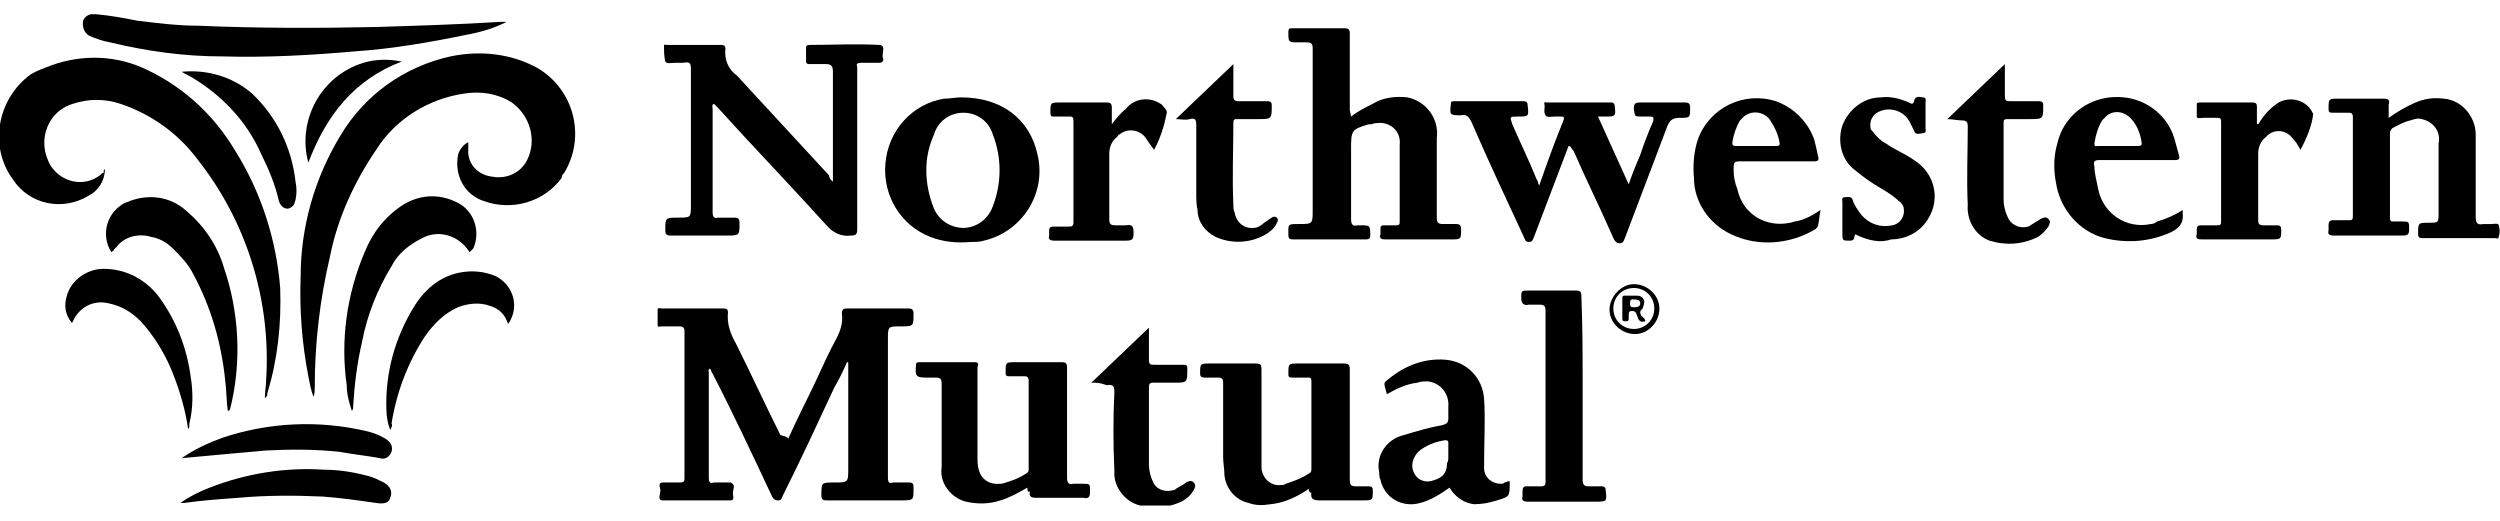
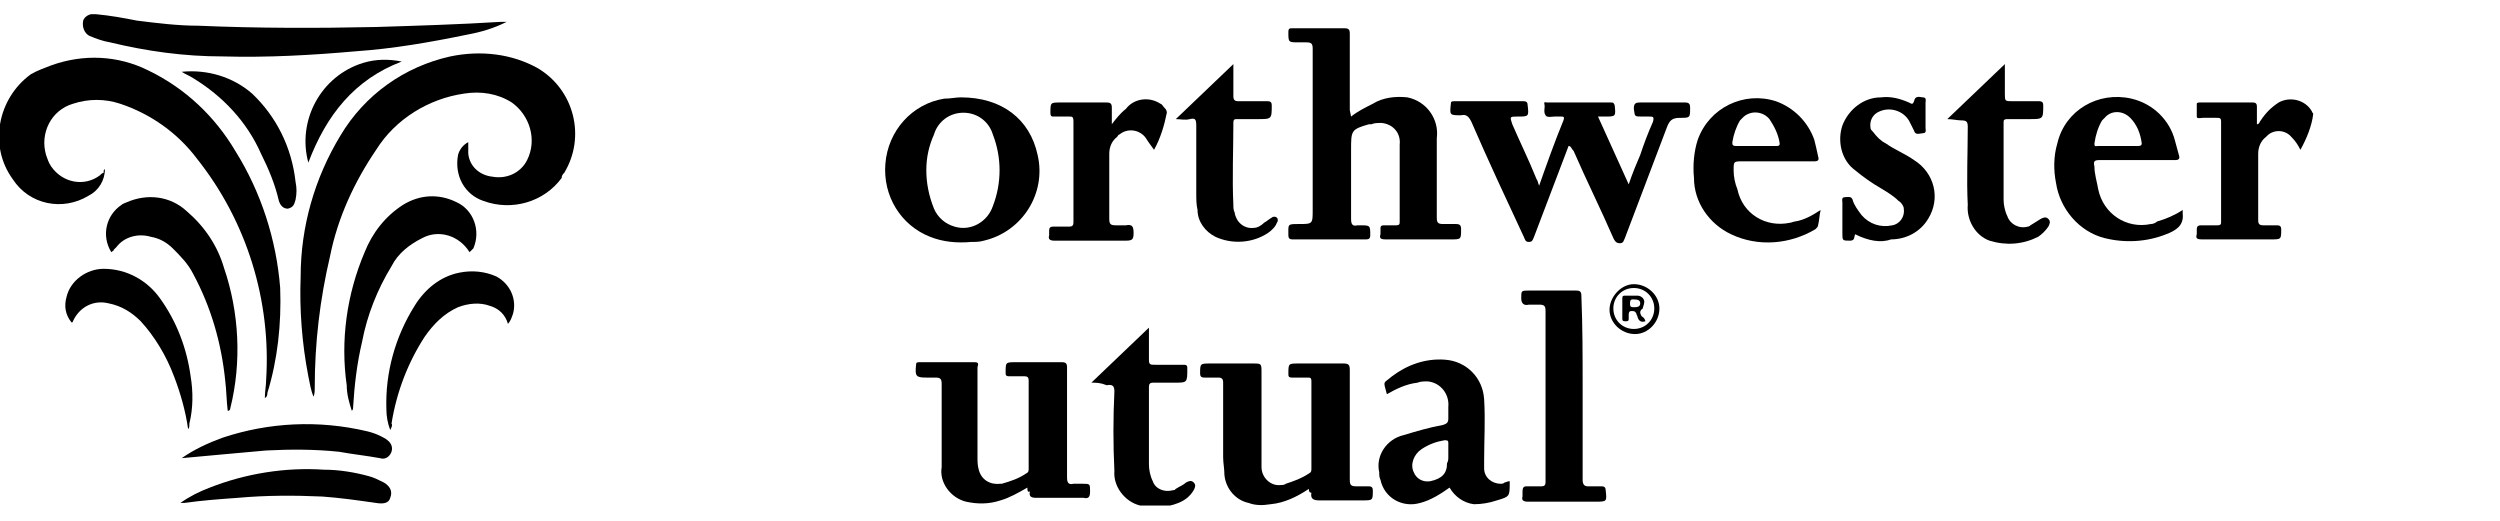
<svg xmlns="http://www.w3.org/2000/svg" width="144" height="30" viewBox="0 0 144 30" fill="none">
  <g id="Northwestern-Mutual-logo 1" clip-path="url(#clip0_96_11486)">
-     <path id="Vector" d="M45.396 25.285C45.912 24.106 46.501 23.001 47.017 21.895C47.386 21.085 47.754 20.274 48.196 19.463C48.417 19.021 48.565 18.579 48.491 18.063C48.491 17.842 48.565 17.768 48.786 17.768C49.965 17.768 51.144 17.768 52.323 17.768C52.544 17.768 52.618 17.842 52.618 18.063C52.618 18.8 52.618 18.8 51.881 18.8C51.144 18.8 51.144 18.8 51.144 19.537C51.144 22.19 51.144 24.843 51.144 27.496C51.144 27.791 51.218 27.865 51.439 27.791C51.734 27.791 52.102 27.791 52.397 27.791C52.544 27.791 52.618 27.865 52.618 28.012C52.618 28.823 52.692 28.823 51.807 28.823C50.407 28.823 49.081 28.823 47.68 28.823C47.459 28.823 47.312 28.823 47.312 28.528C47.312 27.791 47.312 27.791 48.049 27.791C48.859 27.791 48.859 27.791 48.859 26.98C48.859 25.064 48.859 23.148 48.859 21.232C48.859 21.085 48.859 21.011 48.859 20.864H48.786C48.565 21.38 48.344 21.822 48.049 22.337C47.091 24.401 46.133 26.464 45.101 28.528C45.027 28.675 45.027 28.823 44.806 28.823C44.585 28.823 44.511 28.675 44.438 28.528C43.332 26.17 42.227 23.811 41.048 21.527C40.974 21.453 40.974 21.306 40.9 21.232C40.753 21.306 40.827 21.38 40.827 21.453C40.827 23.443 40.827 25.506 40.827 27.496C40.827 27.791 40.9 27.865 41.121 27.791C41.416 27.791 41.711 27.791 41.932 27.791C42.006 27.791 42.08 27.791 42.08 27.791C42.448 27.938 42.153 28.233 42.227 28.528C42.227 28.602 42.301 28.823 42.08 28.823C40.753 28.823 39.5 28.823 38.174 28.823C37.805 28.823 38.1 28.381 38.026 28.159C38.026 28.086 37.879 27.791 38.174 27.791C38.468 27.791 38.837 27.791 39.132 27.791C39.426 27.791 39.426 27.717 39.426 27.496C39.426 25.138 39.426 22.706 39.426 20.348C39.426 19.906 39.426 19.537 39.426 19.095C39.426 18.874 39.353 18.8 39.132 18.8C38.763 18.8 38.468 18.8 38.1 18.8C38.026 18.8 37.879 18.874 37.879 18.727C37.879 18.432 37.879 18.137 37.879 17.842C37.879 17.695 38.026 17.768 38.1 17.768C39.279 17.768 40.532 17.768 41.711 17.768C41.858 17.768 41.932 17.842 41.932 17.989C41.858 18.653 42.08 19.242 42.374 19.758C43.259 21.527 44.069 23.296 44.954 25.064C45.322 25.138 45.396 25.212 45.396 25.285Z" fill="black" />
    <path id="Vector_2" d="M26.972 8.188C26.972 8.409 26.972 8.63 26.972 8.851C27.046 9.588 27.636 10.104 28.372 10.178C29.183 10.325 29.994 9.957 30.362 9.22C30.952 8.041 30.51 6.64 29.478 5.903C28.667 5.388 27.709 5.24 26.751 5.388C24.688 5.682 22.772 6.861 21.666 8.63C20.413 10.473 19.455 12.536 19.013 14.747C18.424 17.252 18.129 19.758 18.129 22.337C18.129 22.485 18.129 22.706 18.055 22.853C17.908 22.485 17.834 22.043 17.76 21.674C17.392 19.758 17.244 17.842 17.318 15.926C17.318 13.052 18.129 10.251 19.603 7.819C21.003 5.461 23.288 3.84 25.941 3.25C27.709 2.882 29.478 3.103 30.952 3.914C33.089 5.166 33.752 7.893 32.499 9.957C32.426 10.03 32.352 10.104 32.352 10.251C31.32 11.652 29.478 12.167 27.857 11.578C26.751 11.209 26.162 10.104 26.383 8.925C26.456 8.63 26.677 8.335 26.972 8.188Z" fill="black" />
    <path id="Vector_3" d="M6.043 9.736C6.043 10.399 5.675 10.989 5.085 11.283C3.611 12.168 1.695 11.799 0.737 10.325C-0.663 8.409 -0.147 5.682 1.769 4.282C2.137 4.061 2.579 3.914 2.948 3.766C4.79 3.103 6.78 3.177 8.549 4.061C10.686 5.093 12.381 6.714 13.56 8.704C15.034 11.062 15.918 13.789 16.139 16.589C16.213 18.653 15.992 20.716 15.402 22.632C15.402 22.706 15.402 22.853 15.255 22.927C15.255 22.559 15.329 22.19 15.329 21.895C15.623 17.326 14.223 12.757 11.349 9.146C10.244 7.672 8.696 6.567 6.927 5.977C6.043 5.682 5.085 5.682 4.201 5.977C2.948 6.346 2.285 7.672 2.653 8.925C2.727 9.146 2.8 9.367 2.948 9.588C3.611 10.546 4.864 10.767 5.748 10.104C5.822 10.03 5.896 9.957 5.969 9.957C5.969 9.809 5.969 9.809 6.043 9.736Z" fill="black" />
-     <path id="Vector_4" d="M47.976 10.472V10.104C47.976 8.114 47.976 6.124 47.976 4.135C47.976 3.84 47.902 3.692 47.607 3.692C47.312 3.692 46.944 3.692 46.649 3.692C46.576 3.692 46.428 3.692 46.428 3.545C46.428 3.25 46.428 3.029 46.428 2.734C46.428 2.587 46.576 2.587 46.649 2.587C47.976 2.587 49.302 2.513 50.629 2.587C51.071 2.587 50.776 3.103 50.85 3.324C50.924 3.471 50.85 3.619 50.629 3.619C50.26 3.619 49.966 3.619 49.597 3.619C49.376 3.619 49.302 3.692 49.376 3.84C49.376 3.913 49.376 3.987 49.376 4.061C49.376 7.082 49.376 10.178 49.376 13.199C49.376 13.494 49.302 13.568 49.008 13.568C48.492 13.641 47.976 13.42 47.607 12.978C45.544 10.693 43.407 8.483 41.343 6.198C41.27 6.124 41.196 6.051 41.122 5.977C40.975 6.051 41.048 6.198 41.048 6.272C41.048 8.261 41.048 10.251 41.048 12.241C41.048 12.462 41.122 12.61 41.343 12.536C41.638 12.536 42.007 12.536 42.301 12.536C42.522 12.536 42.596 12.61 42.596 12.831C42.596 13.568 42.596 13.568 41.859 13.568C40.754 13.568 39.722 13.568 38.617 13.568C38.395 13.568 38.322 13.494 38.322 13.273C38.322 12.536 38.322 12.536 39.059 12.536C39.796 12.536 39.796 12.536 39.796 11.799C39.796 9.22 39.796 6.566 39.796 3.987C39.796 3.619 39.722 3.545 39.353 3.619C39.206 3.619 39.059 3.619 38.911 3.619C38.69 3.619 38.395 3.692 38.322 3.545C38.248 3.25 38.248 2.955 38.248 2.661C38.248 2.513 38.322 2.587 38.395 2.587C39.427 2.587 40.459 2.587 41.564 2.587C41.712 2.587 41.785 2.661 41.785 2.808C41.712 3.398 41.933 3.987 42.449 4.356C44.217 6.272 45.986 8.188 47.755 10.104C47.755 10.251 47.828 10.325 47.976 10.472Z" fill="black" />
    <path id="Vector_5" d="M77.822 6.714C78.19 6.419 78.632 6.198 79.074 5.977C79.664 5.608 80.401 5.535 81.064 5.608C82.169 5.83 82.906 6.861 82.759 7.967C82.759 9.514 82.759 10.988 82.759 12.536C82.759 12.831 82.833 12.904 83.127 12.904C83.349 12.904 83.643 12.904 83.865 12.904C84.086 12.904 84.159 12.978 84.159 13.199C84.159 13.789 84.159 13.789 83.57 13.789C82.317 13.789 81.064 13.789 79.811 13.789C79.516 13.789 79.443 13.715 79.516 13.494C79.516 13.42 79.516 13.273 79.516 13.199C79.516 13.052 79.516 12.978 79.738 12.978C79.959 12.978 80.18 12.978 80.401 12.978C80.622 12.978 80.622 12.904 80.622 12.757C80.622 11.283 80.622 9.809 80.622 8.335C80.696 7.672 80.253 7.156 79.59 7.082C79.369 7.082 79.148 7.082 79.001 7.156C78.927 7.156 78.927 7.156 78.853 7.156C77.822 7.451 77.822 7.525 77.822 8.63C77.822 9.956 77.822 11.283 77.822 12.61C77.822 12.904 77.895 13.052 78.19 12.978C78.264 12.978 78.337 12.978 78.337 12.978C78.927 12.978 78.927 12.978 78.927 13.568C78.927 13.715 78.853 13.789 78.706 13.789C77.306 13.789 75.832 13.789 74.431 13.789C74.284 13.789 74.21 13.715 74.21 13.568C74.21 12.904 74.137 12.904 74.8 12.904C75.611 12.904 75.611 12.904 75.611 12.094C75.611 8.998 75.611 5.903 75.611 2.808C75.611 2.513 75.537 2.44 75.242 2.44C75.095 2.44 74.947 2.44 74.8 2.44C74.21 2.44 74.21 2.44 74.21 1.85C74.21 1.629 74.284 1.629 74.431 1.629C75.463 1.629 76.421 1.629 77.453 1.629C77.674 1.629 77.748 1.703 77.748 1.924C77.748 3.398 77.748 4.871 77.748 6.345L77.822 6.714Z" fill="black" />
    <path id="Vector_6" d="M90.35 8.409C89.687 10.178 89.024 11.873 88.361 13.641C88.287 13.789 88.287 13.936 88.066 13.936C87.845 13.936 87.845 13.789 87.771 13.641C86.739 11.43 85.707 9.22 84.749 7.009C84.602 6.714 84.455 6.567 84.16 6.64C83.497 6.64 83.497 6.64 83.57 5.977C83.57 5.83 83.644 5.83 83.791 5.83C85.118 5.83 86.444 5.83 87.771 5.83C87.918 5.83 87.992 5.903 87.992 6.051C88.066 6.714 88.066 6.714 87.403 6.714C86.96 6.714 86.96 6.714 87.108 7.156C87.55 8.188 88.066 9.22 88.508 10.325C88.582 10.399 88.582 10.546 88.655 10.694C89.097 9.441 89.54 8.188 90.055 6.935C90.129 6.714 90.055 6.714 89.908 6.714C89.761 6.714 89.687 6.714 89.54 6.714C89.392 6.714 89.097 6.788 89.024 6.64C88.876 6.419 89.024 6.198 88.95 5.977C88.95 5.83 89.024 5.903 89.097 5.903C90.35 5.903 91.529 5.903 92.782 5.903C92.93 5.903 92.93 5.903 93.003 6.051C93.077 6.714 93.077 6.714 92.414 6.714C92.266 6.714 92.193 6.714 92.045 6.714L93.814 10.62C94.035 9.957 94.256 9.441 94.477 8.925C94.698 8.262 94.919 7.672 95.214 7.009C95.288 6.714 95.214 6.714 94.993 6.714C94.846 6.714 94.772 6.714 94.625 6.714C94.109 6.714 94.182 6.714 94.109 6.272C94.109 5.977 94.182 5.903 94.477 5.903C95.362 5.903 96.172 5.903 97.056 5.903C97.278 5.903 97.351 5.977 97.351 6.198C97.351 6.788 97.351 6.788 96.762 6.788C96.32 6.788 96.172 6.935 96.025 7.303C95.214 9.441 94.403 11.578 93.593 13.715C93.519 13.862 93.519 14.01 93.298 14.01C93.077 14.01 93.003 13.862 92.93 13.715C92.193 12.02 91.382 10.399 90.645 8.704C90.498 8.556 90.498 8.409 90.35 8.409Z" fill="black" />
-     <path id="Vector_7" d="M137.588 6.788C138.104 6.419 138.62 6.125 139.136 5.904C139.652 5.682 140.168 5.609 140.757 5.682C141.789 5.756 142.6 6.714 142.6 7.746C142.6 9.293 142.6 10.915 142.6 12.462C142.6 12.831 142.673 12.978 143.042 12.905C143.189 12.905 143.337 12.905 143.484 12.905C143.631 12.905 143.926 12.831 143.926 12.978C144 13.199 144 13.42 143.926 13.642C143.926 13.789 143.779 13.715 143.705 13.715C142.305 13.715 140.905 13.715 139.504 13.715C139.357 13.715 139.283 13.642 139.283 13.494C139.283 12.831 139.283 12.831 139.873 12.831C140.462 12.831 140.462 12.831 140.462 12.241C140.462 10.915 140.462 9.588 140.462 8.262C140.61 7.598 140.168 7.009 139.504 6.862C139.283 6.788 139.062 6.862 138.841 6.935C138.473 7.009 138.104 7.23 137.809 7.377C137.736 7.451 137.662 7.525 137.662 7.672C137.662 9.293 137.662 10.915 137.662 12.536C137.662 12.757 137.736 12.757 137.883 12.757C138.03 12.757 138.178 12.757 138.325 12.757C138.767 12.757 138.767 12.757 138.767 13.199C138.767 13.494 138.694 13.568 138.399 13.568C137.072 13.568 135.746 13.568 134.419 13.568C134.198 13.568 134.051 13.494 134.125 13.273C134.125 13.199 134.125 13.052 134.125 12.978C134.125 12.757 134.198 12.683 134.419 12.683C134.714 12.683 135.009 12.683 135.304 12.683C135.451 12.683 135.525 12.683 135.525 12.462C135.525 10.546 135.525 8.63 135.525 6.714C135.525 6.567 135.451 6.493 135.304 6.493C135.009 6.493 134.714 6.493 134.419 6.493C134.198 6.493 134.125 6.493 134.125 6.272C134.125 5.682 134.125 5.682 134.714 5.682C135.599 5.682 136.409 5.682 137.294 5.682C137.588 5.682 137.662 5.756 137.588 6.051C137.588 6.346 137.588 6.567 137.588 6.788Z" fill="black" />
    <path id="Vector_8" d="M75.39 28.159C74.727 28.601 73.99 28.97 73.179 29.044C72.737 29.117 72.295 29.117 71.926 28.97C71.189 28.822 70.6 28.159 70.526 27.349C70.526 26.98 70.453 26.685 70.453 26.317C70.453 24.916 70.453 23.516 70.453 22.042C70.453 21.821 70.379 21.748 70.158 21.748C69.863 21.748 69.568 21.748 69.347 21.748C69.2 21.748 69.126 21.674 69.126 21.527C69.126 20.937 69.126 20.937 69.716 20.937C70.526 20.937 71.337 20.937 72.147 20.937C72.663 20.937 72.663 20.937 72.663 21.453C72.663 23.148 72.663 24.769 72.663 26.464C72.663 26.611 72.663 26.759 72.663 26.906C72.663 27.496 73.179 28.012 73.769 27.938C73.843 27.938 73.99 27.938 74.064 27.864C74.506 27.717 74.948 27.57 75.39 27.275C75.537 27.201 75.537 27.127 75.537 26.98C75.537 25.285 75.537 23.664 75.537 21.969C75.537 21.748 75.464 21.748 75.316 21.748C75.022 21.748 74.727 21.748 74.432 21.748C74.211 21.748 74.211 21.674 74.211 21.527C74.211 20.937 74.211 20.937 74.8 20.937C75.685 20.937 76.496 20.937 77.38 20.937C77.675 20.937 77.748 21.011 77.748 21.305C77.748 23.443 77.748 25.506 77.748 27.643C77.748 27.938 77.822 28.012 78.117 28.012C78.338 28.012 78.633 28.012 78.854 28.012C79.001 28.012 79.075 28.085 79.075 28.233C79.075 28.822 79.075 28.822 78.485 28.822C77.675 28.822 76.79 28.822 75.98 28.822C75.685 28.822 75.464 28.749 75.537 28.38C75.39 28.38 75.39 28.233 75.39 28.159Z" fill="black" />
    <path id="Vector_9" d="M59.177 28.085C58.661 28.38 58.145 28.675 57.63 28.822C56.966 29.043 56.303 29.043 55.64 28.896C54.755 28.675 54.092 27.791 54.24 26.906C54.24 25.285 54.24 23.664 54.24 22.116C54.24 21.821 54.166 21.748 53.871 21.748C53.724 21.748 53.576 21.748 53.355 21.748C52.766 21.748 52.692 21.674 52.766 21.011C52.766 20.863 52.84 20.863 52.987 20.863C54.019 20.863 55.05 20.863 56.156 20.863C56.45 20.863 56.303 21.084 56.303 21.158C56.303 22.853 56.303 24.548 56.303 26.317C56.303 26.538 56.303 26.833 56.377 27.054C56.524 27.643 57.04 27.938 57.63 27.864C57.63 27.864 57.63 27.864 57.703 27.864C58.219 27.717 58.661 27.57 59.103 27.275C59.251 27.201 59.251 27.127 59.251 26.98C59.251 25.285 59.251 23.59 59.251 21.895C59.251 21.748 59.177 21.674 59.03 21.674C58.735 21.674 58.44 21.674 58.145 21.674C57.924 21.674 57.924 21.6 57.924 21.453C57.924 20.863 57.924 20.863 58.514 20.863C59.398 20.863 60.283 20.863 61.167 20.863C61.388 20.863 61.462 20.937 61.462 21.158C61.462 23.295 61.462 25.359 61.462 27.496C61.462 27.791 61.535 27.938 61.83 27.864C61.978 27.864 62.199 27.864 62.346 27.864C62.788 27.864 62.788 27.864 62.788 28.306C62.788 28.601 62.715 28.749 62.42 28.675C61.535 28.675 60.577 28.675 59.693 28.675C59.398 28.675 59.251 28.601 59.325 28.306C59.177 28.38 59.177 28.233 59.177 28.085Z" fill="black" />
    <path id="Vector_10" d="M55.345 5.608C57.704 5.608 59.325 6.861 59.767 8.925C60.283 11.136 58.883 13.346 56.672 13.862C56.451 13.936 56.156 13.936 55.935 13.936C55.124 14.01 54.314 13.936 53.577 13.641C51.882 12.978 50.85 11.283 50.997 9.441C51.145 7.524 52.545 5.977 54.387 5.682C54.756 5.682 55.051 5.608 55.345 5.608ZM53.356 9.809C53.356 10.546 53.503 11.283 53.798 12.02C54.019 12.536 54.461 12.904 54.977 13.052C55.935 13.346 56.893 12.757 57.188 11.873C57.704 10.546 57.704 9.072 57.188 7.746C56.967 7.009 56.303 6.493 55.493 6.493C54.682 6.493 54.019 7.009 53.798 7.746C53.503 8.409 53.356 9.072 53.356 9.809Z" fill="black" />
    <path id="Vector_11" d="M29.183 1.26C28.446 1.629 27.709 1.85 26.899 1.997C24.762 2.439 22.624 2.808 20.487 2.955C17.982 3.176 15.402 3.324 12.823 3.25C10.612 3.25 8.475 2.955 6.338 2.439C5.896 2.366 5.527 2.218 5.159 2.071C4.864 1.924 4.717 1.555 4.79 1.187C4.864 0.966 5.159 0.744 5.527 0.818C6.338 0.892 7.149 1.039 7.885 1.187C9.065 1.334 10.244 1.481 11.423 1.481C14.813 1.629 18.276 1.629 21.666 1.555C24.025 1.481 26.457 1.408 28.815 1.26C28.962 1.26 29.036 1.26 29.183 1.26Z" fill="black" />
    <path id="Vector_12" d="M79.885 22.706C79.664 21.895 79.664 22.116 80.18 21.674C81.064 21.011 82.096 20.642 83.201 20.716C84.454 20.79 85.412 21.748 85.486 23C85.56 24.18 85.486 25.359 85.486 26.538C85.486 26.685 85.486 26.832 85.486 26.98C85.486 27.496 85.928 27.864 86.444 27.864C86.518 27.864 86.591 27.864 86.665 27.791C86.739 27.791 86.813 27.717 86.96 27.717V27.791C86.96 28.601 86.96 28.601 86.223 28.822C85.781 28.97 85.339 29.043 84.897 29.043C84.307 28.97 83.791 28.601 83.496 28.085C82.98 28.454 82.391 28.822 81.801 28.97C80.77 29.265 79.738 28.675 79.517 27.643C79.443 27.496 79.443 27.348 79.443 27.201C79.222 26.243 79.885 25.285 80.843 25.064C81.58 24.843 82.317 24.622 83.128 24.474C83.349 24.401 83.423 24.327 83.423 24.106C83.423 23.885 83.423 23.664 83.423 23.443C83.496 22.706 82.98 22.042 82.243 21.969C82.022 21.969 81.801 21.969 81.654 22.042C80.991 22.116 80.401 22.411 79.885 22.706ZM83.423 26.317C83.423 26.022 83.423 25.801 83.423 25.506C83.423 25.359 83.349 25.359 83.201 25.359C82.759 25.432 82.317 25.58 81.875 25.875C81.433 26.169 81.212 26.759 81.433 27.201C81.58 27.57 81.949 27.791 82.391 27.717C83.054 27.57 83.349 27.275 83.349 26.685C83.423 26.538 83.423 26.464 83.423 26.317Z" fill="black" />
    <path id="Vector_13" d="M125.724 12.094C125.724 12.168 125.724 12.241 125.724 12.315C125.797 12.978 125.355 13.273 124.766 13.494C123.66 13.936 122.407 14.01 121.228 13.715C119.754 13.347 118.649 12.02 118.428 10.546C118.281 9.809 118.281 8.999 118.502 8.262C118.944 6.346 120.86 5.24 122.776 5.682C124.029 5.977 124.987 6.935 125.282 8.114C125.355 8.409 125.429 8.63 125.503 8.925C125.576 9.146 125.503 9.22 125.282 9.22C123.808 9.22 122.407 9.22 120.934 9.22C120.639 9.22 120.565 9.294 120.639 9.588C120.639 10.03 120.786 10.473 120.86 10.915C121.155 12.315 122.481 13.199 123.881 12.905C124.029 12.905 124.176 12.831 124.25 12.757C124.766 12.61 125.282 12.389 125.724 12.094ZM121.965 8.409C122.334 8.409 122.776 8.409 123.144 8.409C123.218 8.409 123.365 8.409 123.365 8.262C123.292 7.672 123.071 7.156 122.702 6.788C122.26 6.346 121.597 6.346 121.228 6.788C121.155 6.862 121.155 6.862 121.081 6.935C120.86 7.304 120.712 7.746 120.639 8.262C120.639 8.483 120.712 8.409 120.86 8.409C121.228 8.409 121.597 8.409 121.965 8.409Z" fill="black" />
    <path id="Vector_14" d="M104.868 12.094C104.795 12.388 104.795 12.683 104.721 12.978C104.721 13.052 104.647 13.125 104.574 13.199C103.1 14.083 101.257 14.231 99.71 13.494C98.457 12.904 97.573 11.652 97.573 10.251C97.499 9.514 97.573 8.704 97.794 8.04C98.457 6.198 100.447 5.24 102.289 5.83C103.321 6.198 104.131 7.009 104.5 8.04C104.574 8.335 104.647 8.63 104.721 8.998C104.795 9.22 104.721 9.293 104.5 9.293C103.1 9.293 101.699 9.293 100.373 9.293C99.857 9.293 99.857 9.293 99.857 9.809C99.857 10.178 99.931 10.546 100.078 10.915C100.373 12.315 101.699 13.125 103.1 12.831C103.173 12.831 103.321 12.757 103.394 12.757C103.91 12.683 104.426 12.388 104.868 12.094ZM101.11 8.409C101.478 8.409 101.921 8.409 102.289 8.409C102.436 8.409 102.51 8.409 102.51 8.262C102.436 7.746 102.215 7.303 101.921 6.861C101.552 6.419 100.889 6.345 100.447 6.714C100.373 6.788 100.299 6.861 100.226 6.935C100.004 7.303 99.857 7.746 99.783 8.188C99.783 8.335 99.783 8.409 100.004 8.409C100.373 8.409 100.741 8.409 101.11 8.409Z" fill="black" />
    <path id="Vector_15" d="M91.16 22.337C91.16 24.106 91.16 25.875 91.16 27.643C91.16 27.864 91.234 28.012 91.455 28.012C91.75 28.012 92.045 28.012 92.266 28.012C92.413 28.012 92.487 28.085 92.487 28.233C92.561 28.896 92.561 28.896 91.897 28.896C90.571 28.896 89.318 28.896 87.992 28.896C87.77 28.896 87.623 28.822 87.697 28.601C87.697 28.527 87.697 28.38 87.697 28.306C87.697 28.085 87.77 28.012 87.918 28.012C88.213 28.012 88.507 28.012 88.802 28.012C88.95 28.012 89.023 27.938 89.023 27.791C89.023 27.717 89.023 27.643 89.023 27.643C89.023 24.401 89.023 21.158 89.023 17.915C89.023 17.621 88.95 17.547 88.655 17.547C88.434 17.547 88.286 17.547 88.065 17.547C87.77 17.621 87.623 17.473 87.623 17.178C87.623 16.736 87.623 16.736 88.065 16.736C88.95 16.736 89.908 16.736 90.792 16.736C91.013 16.736 91.087 16.81 91.087 17.031C91.16 18.8 91.16 20.569 91.16 22.337Z" fill="black" />
    <path id="Vector_16" d="M106.858 13.494C106.784 13.642 106.858 13.863 106.563 13.863C106.121 13.863 106.121 13.863 106.121 13.42C106.121 12.831 106.121 12.241 106.121 11.652C106.121 11.578 106.047 11.357 106.268 11.357C106.416 11.357 106.637 11.283 106.71 11.504C106.784 11.799 107.005 12.094 107.226 12.389C107.668 12.905 108.332 13.126 108.995 12.978C109.437 12.905 109.732 12.462 109.658 12.02C109.658 11.873 109.511 11.652 109.363 11.578C109.069 11.283 108.7 11.062 108.332 10.841C107.816 10.546 107.3 10.178 106.858 9.809C106.047 9.22 105.826 8.114 106.121 7.23C106.489 6.272 107.374 5.609 108.332 5.609C108.921 5.535 109.437 5.682 109.953 5.903C110.1 5.977 110.174 6.051 110.248 5.83C110.321 5.461 110.616 5.609 110.764 5.609C110.985 5.609 110.911 5.83 110.911 5.903C110.911 6.419 110.911 6.935 110.911 7.377C110.911 7.451 110.985 7.672 110.764 7.672C110.616 7.672 110.321 7.82 110.248 7.525C110.174 7.377 110.1 7.23 110.027 7.083C109.732 6.419 108.921 6.125 108.258 6.419C107.889 6.567 107.668 6.935 107.742 7.377C107.742 7.451 107.816 7.525 107.889 7.598C108.111 7.893 108.332 8.114 108.626 8.262C109.142 8.63 109.732 8.851 110.248 9.22C111.427 9.957 111.795 11.431 111.058 12.61C110.616 13.347 109.806 13.789 108.921 13.789C108.332 14.01 107.595 13.863 106.858 13.494Z" fill="black" />
    <path id="Vector_17" d="M132.504 8.63C132.356 8.335 132.209 8.114 131.988 7.893C131.619 7.451 130.956 7.451 130.588 7.819L130.514 7.893C130.219 8.114 130.072 8.482 130.072 8.851C130.072 10.104 130.072 11.357 130.072 12.683C130.072 12.904 130.145 12.978 130.367 12.978C130.661 12.978 130.956 12.978 131.177 12.978C131.325 12.978 131.398 13.052 131.398 13.199C131.398 13.789 131.398 13.789 130.809 13.789C129.482 13.789 128.156 13.789 126.829 13.789C126.534 13.789 126.461 13.715 126.534 13.494C126.534 13.42 126.534 13.273 126.534 13.199C126.534 13.052 126.608 12.978 126.755 12.978C127.05 12.978 127.419 12.978 127.714 12.978C127.935 12.978 127.935 12.904 127.935 12.757C127.935 10.841 127.935 8.925 127.935 7.009C127.935 6.787 127.861 6.787 127.64 6.787C127.419 6.787 127.124 6.787 126.903 6.787C126.755 6.787 126.534 6.861 126.534 6.714C126.534 6.493 126.534 6.198 126.534 5.977C126.534 5.903 126.682 5.903 126.682 5.903C127.714 5.903 128.745 5.903 129.777 5.903C129.924 5.903 129.998 5.977 129.998 6.124C129.998 6.493 129.998 6.787 129.998 7.156C130.145 7.156 130.145 7.009 130.219 6.935C130.514 6.493 130.809 6.198 131.251 5.903C131.914 5.535 132.798 5.756 133.167 6.419C133.167 6.493 133.241 6.493 133.241 6.566C133.167 7.23 132.872 7.967 132.504 8.63Z" fill="black" />
    <path id="Vector_18" d="M66.473 8.63C66.252 8.335 66.105 8.114 65.957 7.893C65.589 7.451 64.926 7.377 64.484 7.745C64.41 7.745 64.41 7.819 64.336 7.893C64.041 8.114 63.894 8.482 63.894 8.851C63.894 10.104 63.894 11.357 63.894 12.609C63.894 12.904 63.968 12.978 64.262 12.978C64.41 12.978 64.631 12.978 64.852 12.978C65.221 12.904 65.294 13.052 65.294 13.42C65.294 13.789 65.221 13.862 64.852 13.862C63.452 13.862 62.125 13.862 60.725 13.862C60.504 13.862 60.357 13.789 60.43 13.567C60.43 13.494 60.43 13.346 60.43 13.273C60.43 13.125 60.504 13.052 60.651 13.052C60.946 13.052 61.315 13.052 61.609 13.052C61.757 13.052 61.831 12.978 61.831 12.831C61.831 10.914 61.831 8.998 61.831 7.009C61.831 6.714 61.757 6.714 61.609 6.714C61.315 6.714 61.02 6.714 60.725 6.714C60.578 6.714 60.504 6.714 60.504 6.493C60.504 5.903 60.504 5.903 61.094 5.903C61.978 5.903 62.862 5.903 63.747 5.903C63.968 5.903 64.041 5.977 64.041 6.198C64.041 6.493 64.041 6.861 64.041 7.156C64.262 6.861 64.557 6.493 64.852 6.272C65.294 5.682 66.178 5.535 66.842 5.977C66.915 5.977 66.989 6.124 67.063 6.198C67.136 6.272 67.21 6.345 67.21 6.493C67.063 7.23 66.842 7.967 66.473 8.63Z" fill="black" />
    <path id="Vector_19" d="M62.862 22.042L66.179 18.873C66.179 19.537 66.179 20.126 66.179 20.716C66.179 21.011 66.252 21.011 66.547 21.011C67.063 21.011 67.653 21.011 68.168 21.011C68.389 21.011 68.389 21.084 68.389 21.232C68.389 22.042 68.389 22.042 67.653 22.042C67.21 22.042 66.842 22.042 66.4 22.042C66.252 22.042 66.179 22.116 66.179 22.264C66.179 23.737 66.179 25.211 66.179 26.759C66.179 27.054 66.252 27.422 66.4 27.717C66.547 28.159 67.063 28.38 67.579 28.233C67.653 28.233 67.653 28.233 67.726 28.159C67.947 28.012 68.168 27.938 68.316 27.791C68.463 27.717 68.611 27.643 68.758 27.791C68.905 27.938 68.832 28.085 68.758 28.233C68.537 28.601 68.242 28.822 67.874 28.97C67.137 29.265 66.4 29.265 65.663 29.117C64.778 28.896 64.115 28.012 64.189 27.127C64.115 25.58 64.115 24.106 64.189 22.558C64.189 22.264 64.115 22.116 63.747 22.19C63.378 22.042 63.157 22.042 62.862 22.042Z" fill="black" />
    <path id="Vector_20" d="M13.117 23.664C13.044 23.074 13.044 22.485 12.97 21.895C12.749 19.758 12.159 17.695 11.128 15.779C10.833 15.189 10.391 14.747 9.949 14.305C9.58 13.936 9.138 13.715 8.696 13.642C7.959 13.42 7.148 13.642 6.706 14.231C6.632 14.305 6.632 14.305 6.559 14.378C6.559 14.452 6.485 14.452 6.411 14.526C5.822 13.568 6.116 12.389 7.001 11.799C7.074 11.725 7.148 11.725 7.296 11.652C8.475 11.136 9.801 11.283 10.759 12.168C11.791 13.052 12.528 14.157 12.896 15.41C13.781 17.989 13.928 20.864 13.265 23.517C13.265 23.517 13.265 23.664 13.117 23.664Z" fill="black" />
    <path id="Vector_21" d="M112.164 6.861L115.48 3.692C115.48 4.282 115.48 4.798 115.48 5.387C115.48 5.83 115.48 5.83 115.923 5.83C116.438 5.83 116.954 5.83 117.47 5.83C117.617 5.83 117.691 5.903 117.691 6.051C117.691 6.861 117.691 6.861 116.881 6.861C116.438 6.861 116.07 6.861 115.628 6.861C115.407 6.861 115.407 6.935 115.407 7.082C115.407 8.556 115.407 10.03 115.407 11.504C115.407 11.799 115.48 12.167 115.628 12.462C115.775 12.904 116.291 13.199 116.807 13.052C116.881 13.052 116.954 12.978 116.954 12.978C117.175 12.831 117.323 12.757 117.544 12.61C117.691 12.536 117.839 12.462 117.986 12.61C118.133 12.757 118.06 12.904 117.986 13.052C117.839 13.273 117.617 13.494 117.396 13.641C116.512 14.083 115.554 14.157 114.596 13.862C113.785 13.568 113.269 12.683 113.343 11.799C113.269 10.325 113.343 8.777 113.343 7.303C113.343 7.009 113.269 6.935 112.975 6.935C112.754 6.935 112.459 6.861 112.164 6.861Z" fill="black" />
    <path id="Vector_22" d="M67.726 6.861L71.042 3.692C71.042 4.356 71.042 4.945 71.042 5.535C71.042 5.756 71.116 5.83 71.337 5.83C71.926 5.83 72.442 5.83 73.032 5.83C73.179 5.83 73.253 5.903 73.253 6.051C73.253 6.861 73.253 6.861 72.442 6.861C72.074 6.861 71.631 6.861 71.263 6.861C71.116 6.861 71.042 6.861 71.042 7.082C71.042 8.63 70.968 10.251 71.042 11.799C71.042 11.946 71.042 12.094 71.116 12.241C71.189 12.757 71.631 13.199 72.221 13.125C72.442 13.125 72.663 12.978 72.811 12.831C72.958 12.757 73.105 12.61 73.253 12.536C73.326 12.462 73.474 12.462 73.547 12.536C73.621 12.61 73.621 12.757 73.547 12.831C73.474 13.052 73.253 13.273 73.032 13.42C72.147 14.01 70.968 14.083 70.01 13.641C69.421 13.346 68.978 12.757 68.978 12.094C68.905 11.799 68.905 11.43 68.905 11.136C68.905 9.809 68.905 8.556 68.905 7.23C68.905 6.861 68.831 6.788 68.536 6.861C68.241 6.935 68.02 6.861 67.726 6.861Z" fill="black" />
    <path id="Vector_23" d="M27.046 14.526C26.456 13.568 25.277 13.199 24.319 13.715C23.582 14.084 22.919 14.599 22.551 15.336C21.74 16.663 21.151 18.137 20.856 19.684C20.561 20.937 20.414 22.19 20.34 23.443C20.34 23.517 20.34 23.59 20.266 23.664C20.119 23.222 19.971 22.706 19.971 22.19C19.603 19.611 19.971 16.958 21.003 14.526C21.445 13.42 22.182 12.462 23.214 11.799C24.172 11.209 25.277 11.136 26.309 11.652C27.267 12.094 27.709 13.273 27.267 14.305C27.194 14.378 27.12 14.452 27.046 14.526Z" fill="black" />
    <path id="Vector_24" d="M10.833 24.696C10.685 23.664 10.391 22.632 10.022 21.674C9.58 20.495 8.917 19.39 8.106 18.505C7.59 17.989 7.001 17.621 6.264 17.474C5.38 17.253 4.569 17.695 4.2 18.505C4.2 18.579 4.127 18.579 4.127 18.579C3.758 18.137 3.685 17.621 3.832 17.105C4.053 16.147 5.011 15.484 5.969 15.484C7.296 15.484 8.475 16.147 9.212 17.179C10.17 18.505 10.759 20.053 10.98 21.674C11.128 22.559 11.128 23.517 10.907 24.401C10.907 24.548 10.907 24.696 10.833 24.696Z" fill="black" />
    <path id="Vector_25" d="M22.477 24.769C22.33 24.401 22.256 23.958 22.256 23.59C22.183 21.453 22.772 19.389 23.878 17.621C24.467 16.663 25.351 15.926 26.457 15.705C27.194 15.557 27.931 15.631 28.594 15.926C29.405 16.368 29.773 17.252 29.552 18.063C29.478 18.284 29.405 18.505 29.257 18.652C29.11 18.137 28.741 17.768 28.226 17.621C27.636 17.399 26.973 17.473 26.383 17.694C25.572 18.063 24.983 18.652 24.467 19.389C23.509 20.863 22.846 22.558 22.551 24.401C22.625 24.474 22.551 24.622 22.477 24.769Z" fill="black" />
    <path id="Vector_26" d="M10.391 28.97C10.906 28.601 11.496 28.307 12.086 28.085C14.149 27.275 16.434 26.906 18.645 27.054C19.529 27.054 20.413 27.201 21.224 27.422C21.519 27.496 21.813 27.643 22.108 27.791C22.477 28.012 22.624 28.307 22.477 28.675C22.403 28.97 22.108 29.044 21.666 28.97C20.634 28.823 19.602 28.675 18.571 28.601C16.95 28.528 15.328 28.528 13.707 28.675C12.675 28.749 11.643 28.823 10.612 28.97C10.538 28.97 10.538 28.97 10.391 28.97Z" fill="black" />
    <path id="Vector_27" d="M10.465 26.39C11.202 25.875 12.012 25.506 12.823 25.211C15.476 24.327 18.35 24.18 21.151 24.843C21.445 24.916 21.666 24.99 21.961 25.138C22.109 25.211 22.256 25.285 22.403 25.432C22.625 25.654 22.625 25.948 22.477 26.169C22.33 26.39 22.109 26.464 21.888 26.39C21.077 26.243 20.34 26.169 19.529 26.022C18.129 25.875 16.729 25.875 15.329 25.948C13.634 26.096 12.086 26.243 10.465 26.39Z" fill="black" />
    <path id="Vector_28" d="M10.465 4.135C11.939 3.987 13.413 4.429 14.518 5.388C15.918 6.714 16.803 8.483 17.024 10.473C17.097 10.841 17.097 11.136 17.024 11.504C16.95 11.799 16.876 11.946 16.581 12.02C16.287 12.02 16.139 11.799 16.066 11.578C15.845 10.62 15.476 9.736 15.034 8.851C14.223 7.009 12.823 5.535 11.128 4.503C10.907 4.356 10.686 4.282 10.465 4.135Z" fill="black" />
    <path id="Vector_29" d="M17.76 9.367C17.097 6.935 18.497 4.356 20.929 3.619C21.666 3.398 22.403 3.398 23.14 3.545C20.413 4.577 18.792 6.64 17.76 9.367Z" fill="black" />
    <path id="Vector_30" d="M94.182 19.242C93.371 19.242 92.708 18.579 92.708 17.842C92.708 17.105 93.371 16.368 94.108 16.368C94.919 16.368 95.582 17.031 95.582 17.768C95.582 18.579 94.919 19.242 94.182 19.242ZM94.108 18.948C94.772 18.948 95.287 18.432 95.287 17.768C95.287 17.105 94.772 16.589 94.108 16.589C93.445 16.589 92.929 17.105 92.929 17.768C92.929 18.432 93.445 18.948 94.108 18.948Z" fill="black" />
    <path id="Vector_31" d="M94.772 18.505C94.551 18.579 94.403 18.505 94.33 18.284C94.33 18.21 94.256 18.137 94.256 18.063C94.182 17.916 94.109 17.916 93.961 17.916C93.814 17.916 93.814 18.063 93.814 18.137C93.814 18.21 93.814 18.284 93.814 18.358C93.814 18.431 93.814 18.505 93.666 18.505C93.519 18.505 93.445 18.505 93.445 18.358C93.445 17.989 93.445 17.547 93.445 17.179C93.445 17.031 93.519 17.031 93.593 17.031C93.814 17.031 94.109 17.031 94.33 17.031C94.551 17.031 94.772 17.252 94.698 17.473C94.698 17.547 94.624 17.695 94.624 17.768C94.403 17.916 94.477 18.063 94.551 18.21C94.698 18.284 94.772 18.431 94.772 18.505ZM94.182 17.252C94.035 17.252 93.888 17.179 93.888 17.473C93.888 17.695 93.961 17.695 94.109 17.695C94.256 17.695 94.477 17.695 94.477 17.473C94.477 17.252 94.256 17.252 94.182 17.252Z" fill="black" />
  </g>
  <defs>
    <clipPath id="clip0_96_11486">
      <rect width="144" height="28.299" fill="white" transform="translate(0 0.818)" />
    </clipPath>
  </defs>
</svg>